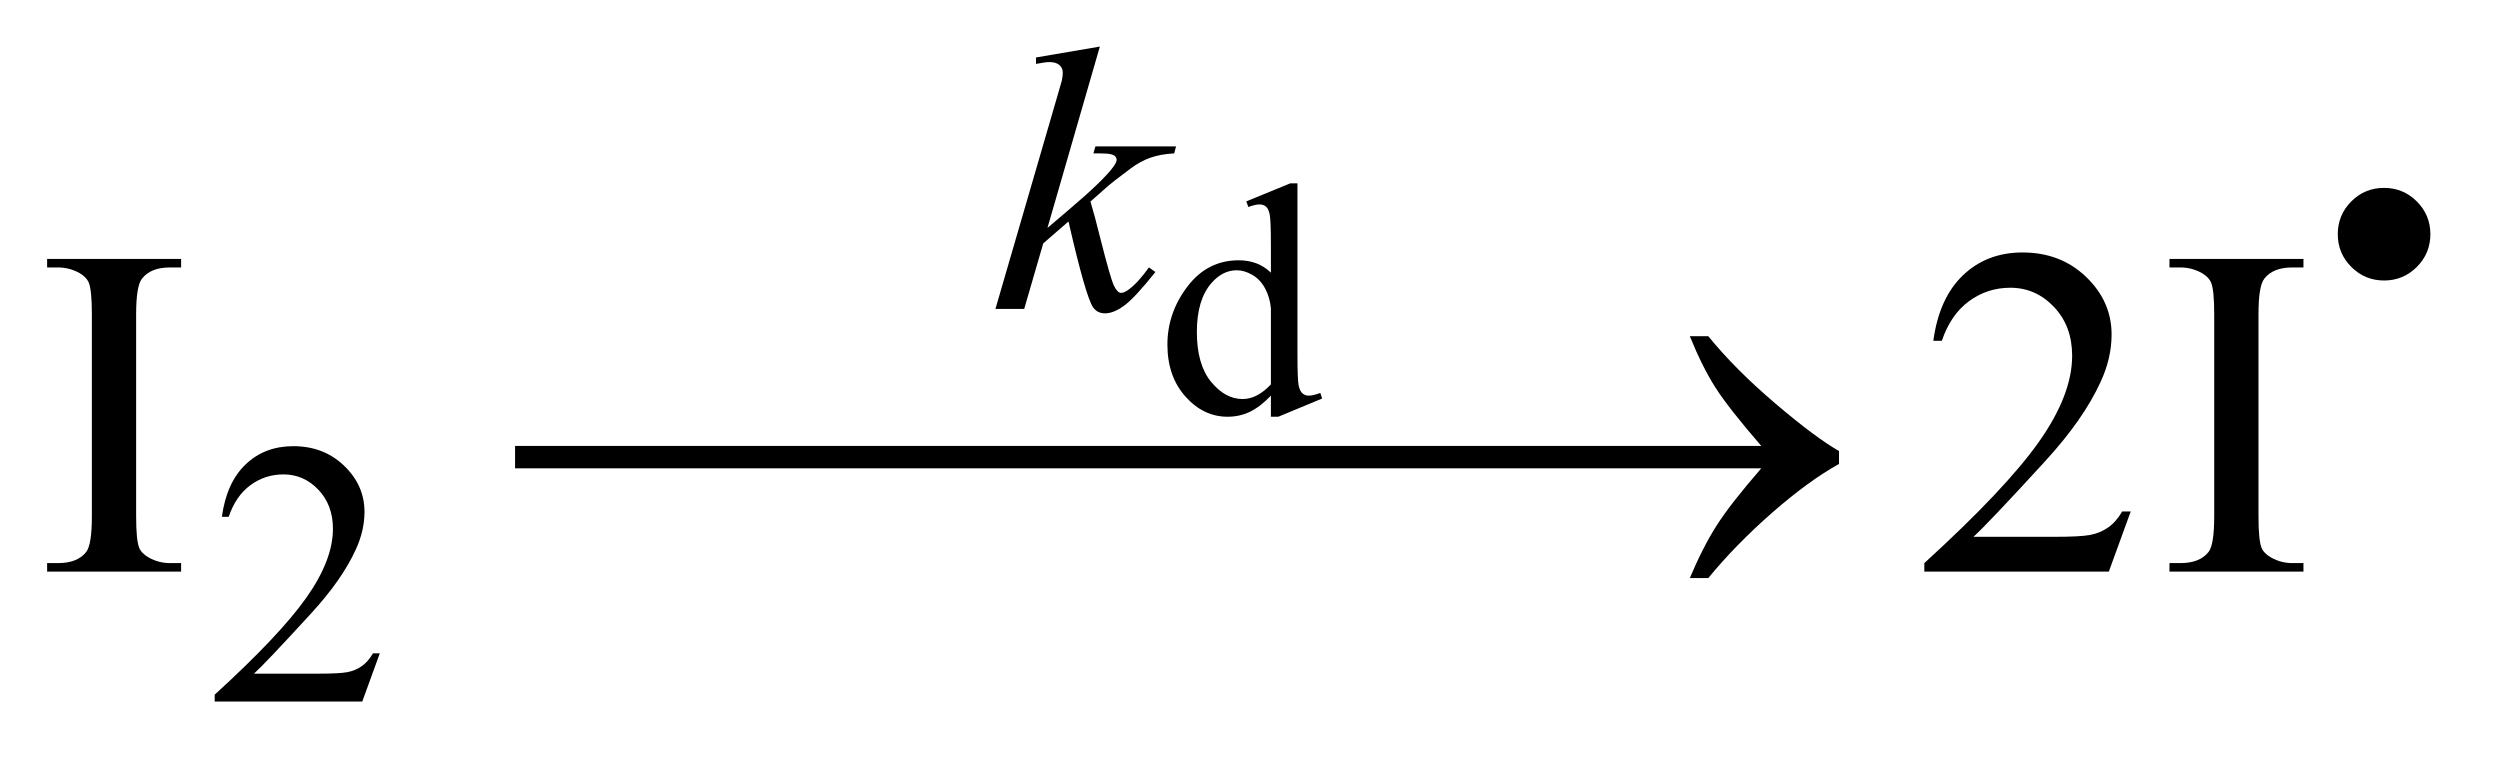
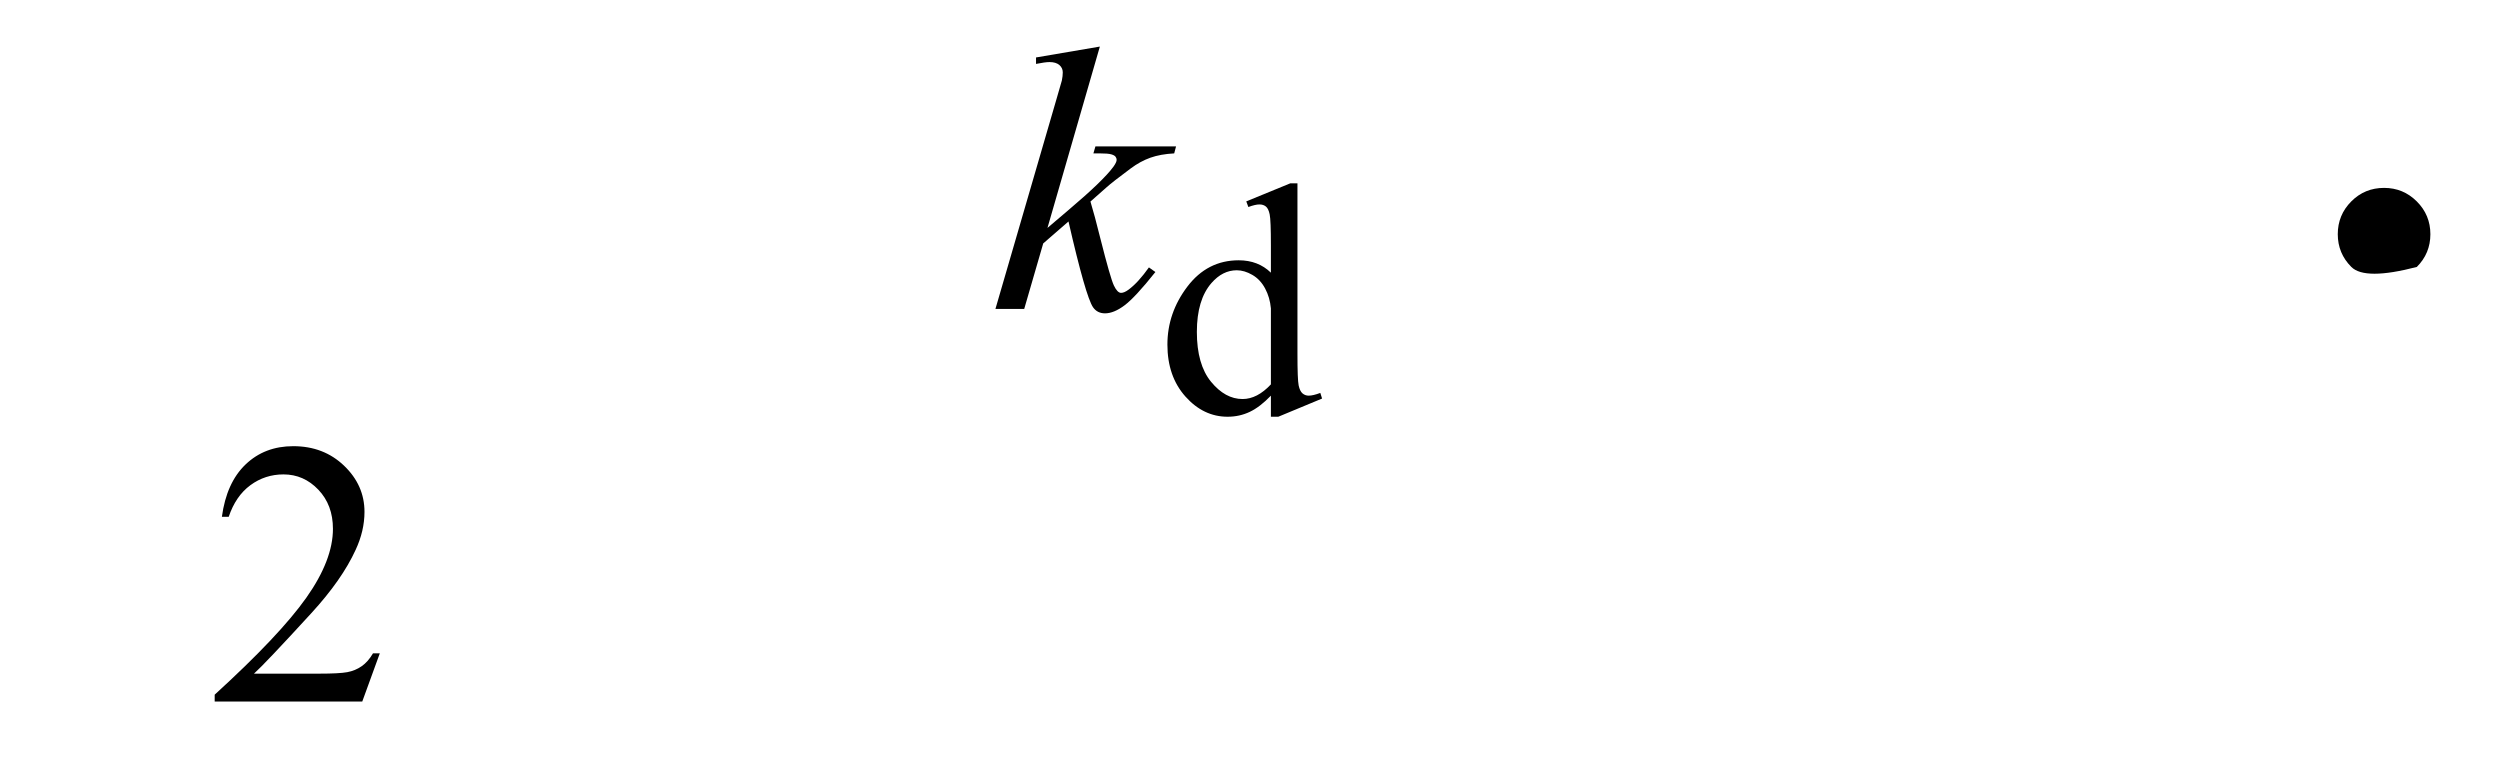
<svg xmlns="http://www.w3.org/2000/svg" stroke-dasharray="none" shape-rendering="auto" font-family="'Dialog'" text-rendering="auto" width="83" fill-opacity="1" color-interpolation="auto" color-rendering="auto" preserveAspectRatio="xMidYMid meet" font-size="12px" viewBox="0 0 83 26" fill="black" stroke="black" image-rendering="auto" stroke-miterlimit="10" stroke-linecap="square" stroke-linejoin="miter" font-style="normal" stroke-width="1" height="26" stroke-dashoffset="0" font-weight="normal" stroke-opacity="1">
  <defs id="genericDefs" />
  <g>
    <defs id="defs1">
      <clipPath clipPathUnits="userSpaceOnUse" id="clipPath1">
-         <path d="M1.089 1.887 L53.471 1.887 L53.471 17.777 L1.089 17.777 L1.089 1.887 Z" />
-       </clipPath>
+         </clipPath>
      <clipPath clipPathUnits="userSpaceOnUse" id="clipPath2">
        <path d="M34.917 60.301 L34.917 567.949 L1713.801 567.949 L1713.801 60.301 Z" />
      </clipPath>
    </defs>
    <g transform="scale(1.576,1.576) translate(-1.089,-1.887) matrix(0.031,0,0,0.031,0,0)">
      <path d="M898.766 329.734 Q891.438 337.391 884.438 340.734 Q877.438 344.062 869.344 344.062 Q852.938 344.062 840.688 330.344 Q828.438 316.609 828.438 295.062 Q828.438 273.516 842 255.641 Q855.562 237.75 876.891 237.75 Q890.125 237.75 898.766 246.172 L898.766 227.688 Q898.766 210.516 897.938 206.578 Q897.125 202.641 895.375 201.219 Q893.625 199.797 891 199.797 Q888.156 199.797 883.453 201.547 L882.031 197.719 L911.891 185.469 L916.812 185.469 L916.812 301.297 Q916.812 318.906 917.625 322.797 Q918.453 326.672 920.25 328.203 Q922.062 329.734 924.469 329.734 Q927.422 329.734 932.344 327.875 L933.547 331.703 L903.797 344.062 L898.766 344.062 L898.766 329.734 ZM898.766 322.078 L898.766 270.453 Q898.109 263.016 894.828 256.891 Q891.547 250.766 886.125 247.656 Q880.719 244.531 875.578 244.531 Q865.953 244.531 858.406 253.172 Q848.453 264.547 848.453 286.422 Q848.453 308.516 858.078 320.281 Q867.703 332.031 879.516 332.031 Q889.469 332.031 898.766 322.078 Z" stroke="none" clip-path="url(#clipPath2)" />
    </g>
    <g transform="matrix(0.049,0,0,0.049,-1.717,-2.974)">
-       <path d="M1650.375 188 Q1663.375 188 1672.562 197.188 Q1681.75 206.375 1681.75 219.375 Q1681.75 232.375 1672.562 241.562 Q1663.375 250.75 1650.375 250.75 Q1637.375 250.75 1628.188 241.562 Q1619 232.375 1619 219.375 Q1619 206.375 1628.125 197.188 Q1637.25 188 1650.375 188 Z" stroke="none" clip-path="url(#clipPath2)" />
+       <path d="M1650.375 188 Q1663.375 188 1672.562 197.188 Q1681.75 206.375 1681.75 219.375 Q1681.75 232.375 1672.562 241.562 Q1637.375 250.75 1628.188 241.562 Q1619 232.375 1619 219.375 Q1619 206.375 1628.125 197.188 Q1637.25 188 1650.375 188 Z" stroke="none" clip-path="url(#clipPath2)" />
    </g>
    <g transform="matrix(0.049,0,0,0.049,-1.717,-2.974)">
      <path d="M292.375 503.375 L280.5 536 L180.5 536 L180.5 531.375 Q224.625 491.125 242.625 465.625 Q260.625 440.125 260.625 419 Q260.625 402.875 250.75 392.5 Q240.875 382.125 227.125 382.125 Q214.625 382.125 204.688 389.438 Q194.75 396.75 190 410.875 L185.375 410.875 Q188.5 387.75 201.438 375.375 Q214.375 363 233.75 363 Q254.375 363 268.188 376.25 Q282 389.5 282 407.5 Q282 420.375 276 433.25 Q266.75 453.5 246 476.125 Q214.875 510.125 207.125 517.125 L251.375 517.125 Q264.875 517.125 270.312 516.125 Q275.75 515.125 280.125 512.062 Q284.5 509 287.75 503.375 L292.375 503.375 Z" stroke="none" clip-path="url(#clipPath2)" />
    </g>
    <g transform="matrix(0.049,0,0,0.049,-1.717,-2.974)">
-       <path d="M157.75 442.219 L157.75 448 L66.969 448 L66.969 442.219 L74.469 442.219 Q87.594 442.219 93.531 434.562 Q97.281 429.562 97.281 410.5 L97.281 273.625 Q97.281 257.531 95.25 252.375 Q93.688 248.469 88.844 245.656 Q81.969 241.906 74.469 241.906 L66.969 241.906 L66.969 236.125 L157.75 236.125 L157.75 241.906 L150.094 241.906 Q137.125 241.906 131.188 249.562 Q127.281 254.562 127.281 273.625 L127.281 410.5 Q127.281 426.594 129.312 431.75 Q130.875 435.656 135.875 438.469 Q142.594 442.219 150.094 442.219 L157.75 442.219 ZM1478.719 407.219 L1463.875 448 L1338.875 448 L1338.875 442.219 Q1394.031 391.906 1416.531 360.031 Q1439.031 328.156 1439.031 301.75 Q1439.031 281.594 1426.688 268.625 Q1414.344 255.656 1397.156 255.656 Q1381.531 255.656 1369.109 264.797 Q1356.688 273.938 1350.75 291.594 L1344.969 291.594 Q1348.875 262.688 1365.047 247.219 Q1381.219 231.75 1405.438 231.75 Q1431.219 231.75 1448.484 248.312 Q1465.75 264.875 1465.75 287.375 Q1465.75 303.469 1458.25 319.562 Q1446.688 344.875 1420.75 373.156 Q1381.844 415.656 1372.156 424.406 L1427.469 424.406 Q1444.344 424.406 1451.141 423.156 Q1457.938 421.906 1463.406 418.078 Q1468.875 414.25 1472.938 407.219 L1478.719 407.219 ZM1595.75 442.219 L1595.75 448 L1504.969 448 L1504.969 442.219 L1512.469 442.219 Q1525.594 442.219 1531.531 434.562 Q1535.281 429.562 1535.281 410.5 L1535.281 273.625 Q1535.281 257.531 1533.25 252.375 Q1531.688 248.469 1526.844 245.656 Q1519.969 241.906 1512.469 241.906 L1504.969 241.906 L1504.969 236.125 L1595.75 236.125 L1595.75 241.906 L1588.094 241.906 Q1575.125 241.906 1569.188 249.562 Q1565.281 254.562 1565.281 273.625 L1565.281 410.5 Q1565.281 426.594 1567.312 431.75 Q1568.875 435.656 1573.875 438.469 Q1580.594 442.219 1588.094 442.219 L1595.75 442.219 Z" stroke="none" clip-path="url(#clipPath2)" />
-     </g>
+       </g>
    <g transform="matrix(0.049,0,0,0.049,-1.717,-2.974)">
      <path d="M780.25 92.25 L744.75 215.125 L759 203 Q782.375 183.25 789.375 173.75 Q791.625 170.625 791.625 169 Q791.625 167.875 790.875 166.875 Q790.125 165.875 787.938 165.25 Q785.75 164.625 780.25 164.625 L775.875 164.625 L777.25 159.875 L831.875 159.875 L830.625 164.625 Q821.25 165.125 814.438 167.562 Q807.625 170 801.25 174.75 Q788.625 184.125 784.625 187.75 L773.875 197.25 Q776.625 206.25 780.625 222.375 Q787.375 249.125 789.75 254.125 Q792.125 259.125 794.625 259.125 Q796.75 259.125 799.625 257 Q806.125 252.25 813.5 241.875 L817.875 245 Q804.25 262.125 797 267.562 Q789.75 273 783.75 273 Q778.5 273 775.625 268.875 Q770.625 261.5 759 210.75 L741.875 225.625 L729 270 L709.5 270 L751 127.375 L754.5 115.25 Q755.125 112.125 755.125 109.75 Q755.125 106.75 752.812 104.75 Q750.5 102.75 746.125 102.75 Q743.25 102.75 737 104 L737 99.625 L780.25 92.25 Z" stroke="none" clip-path="url(#clipPath2)" />
    </g>
    <g transform="matrix(0.049,0,0,0.049,-1.717,-2.974)">
-       <path d="M384.031 362.844 L740.125 362.844 L740.125 378 L384.031 378 L384.031 362.844 ZM702.031 362.844 L1058.125 362.844 L1058.125 378 L702.031 378 L702.031 362.844 ZM1228.406 378 L988.719 378 L988.719 362.844 L1228.406 362.844 Q1206.219 337.219 1197.312 323.234 Q1188.406 309.25 1179.969 288.469 L1192.469 288.469 Q1210.75 310.969 1237.938 334.094 Q1265.125 357.219 1281.062 366.281 L1281.062 375.031 Q1260.281 386.594 1235.672 408.156 Q1211.062 429.719 1192.469 452.375 L1179.969 452.375 Q1188.875 431.281 1198.25 416.594 Q1207.625 401.906 1228.406 378 Z" stroke="none" clip-path="url(#clipPath2)" />
-     </g>
+       </g>
  </g>
</svg>